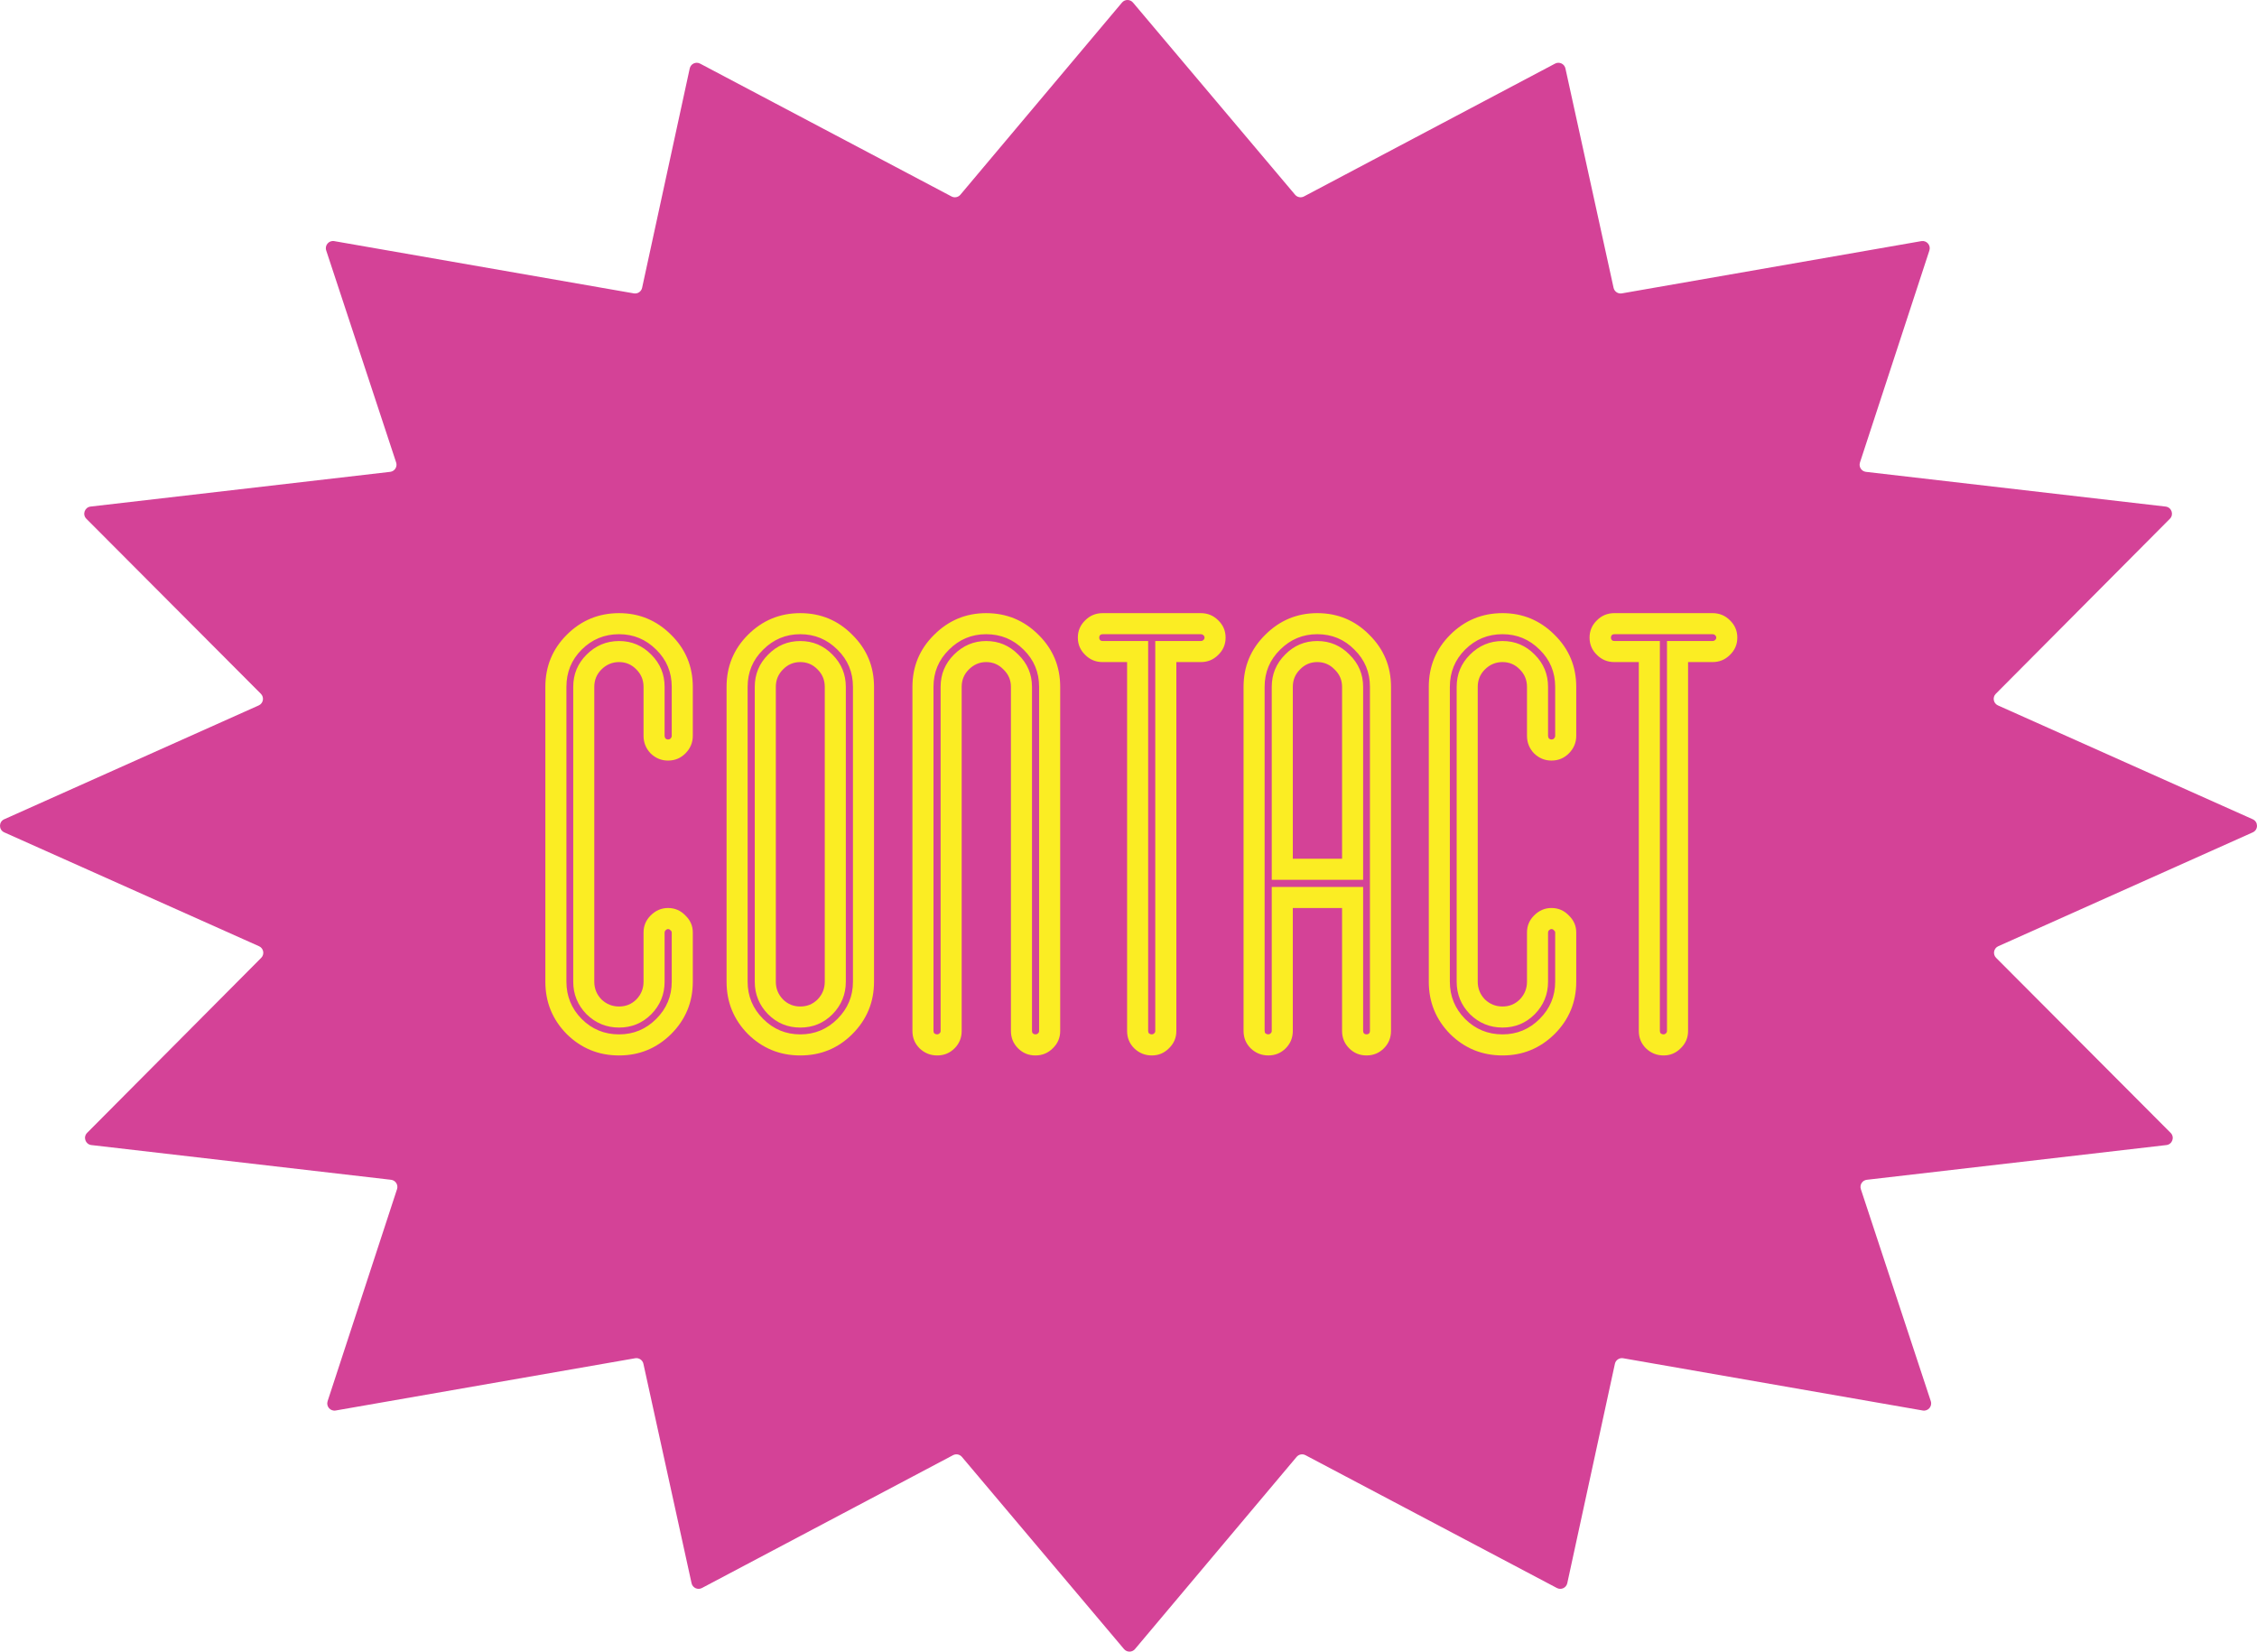
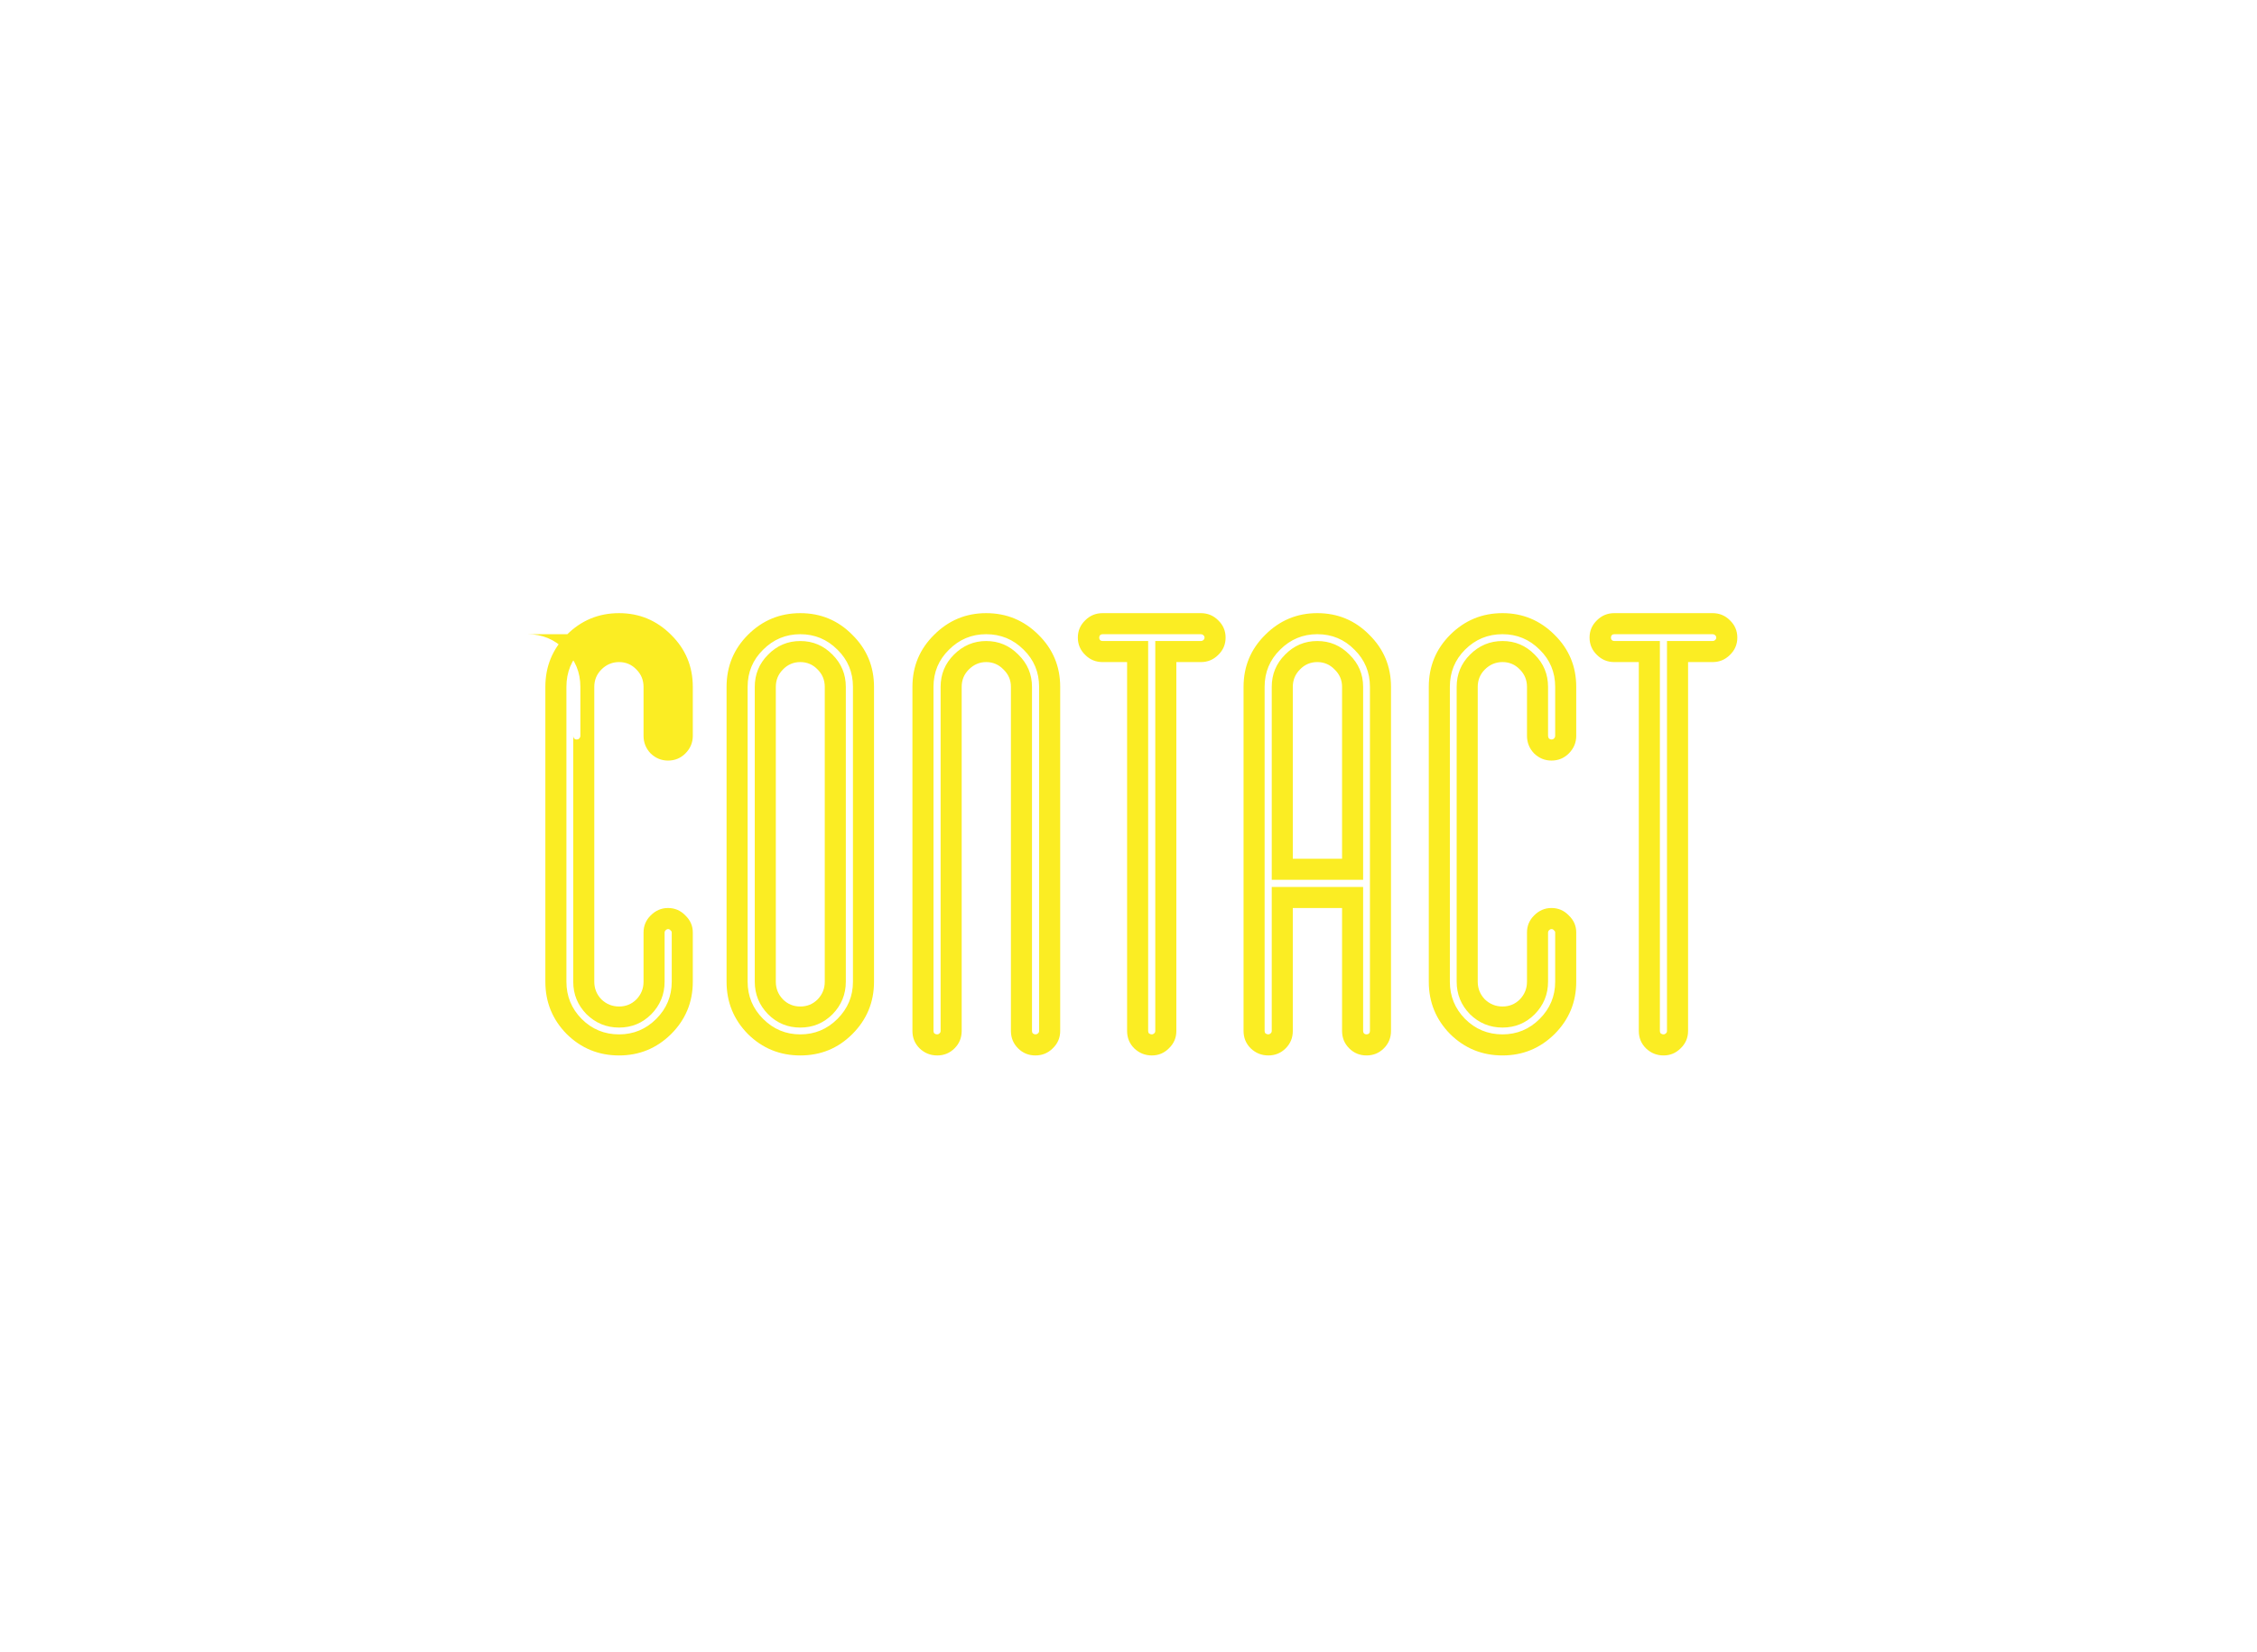
<svg xmlns="http://www.w3.org/2000/svg" id="uuid-970288dc-41e0-42ce-9aaf-569578a9f6e2" data-name="Layer 2" viewBox="0 0 261.355 191.268">
  <defs>
    <style>
      .uuid-44e21c14-6783-4d79-9c86-9ae4a1fd0e15 {
        fill: #fbed23;
      }

      .uuid-9ec5d489-cdc5-431a-bb77-0742cddf38e3 {
        fill: #d44297;
      }
    </style>
  </defs>
  <g id="uuid-2895a5f4-6564-4f45-93e5-b6bc54900f3b" data-name="Layer 1">
    <g>
-       <path class="uuid-9ec5d489-cdc5-431a-bb77-0742cddf38e3" d="M129.925,.296c.332-.395,.939-.395,1.272-0l18.771,22.255c.252,.299,.679,.382,1.025,.2l29.078-15.384c.486-.257,1.084,.02,1.202,.558l5.576,25.408c.096,.435,.518,.718,.957,.642l34.678-6.051c.619-.108,1.13,.482,.935,1.079l-8.039,24.555c-.164,.5,.172,1.025,.695,1.086l34.697,4.02c.69,.08,.985,.921,.495,1.413l-20.159,20.269c-.411,.412-.281,1.108,.251,1.346l29.502,13.184c.657,.293,.658,1.225,.002,1.518l-29.47,13.184c-.531,.238-.659,.934-.248,1.346l20.209,20.269c.491,.492,.198,1.333-.492,1.413l-34.687,4.02c-.523,.06-.858,.585-.693,1.085l8.099,24.555c.196,.597-.313,1.187-.932,1.079l-34.693-6.051c-.44-.076-.861,.207-.955,.642l-5.514,25.408c-.117,.538-.714,.815-1.201,.558l-29.116-15.383c-.346-.183-.773-.1-1.025,.199l-18.716,22.255c-.332,.395-.939,.395-1.272,0l-18.771-22.255c-.252-.299-.679-.382-1.025-.199l-29.078,15.383c-.486,.257-1.084-.02-1.202-.558l-5.576-25.408c-.096-.435-.517-.718-.956-.642l-34.679,6.051c-.618,.108-1.129-.482-.934-1.079l8.039-24.555c.164-.5-.173-1.025-.696-1.085l-34.697-4.02c-.69-.08-.985-.921-.495-1.413l20.16-20.269c.41-.412,.28-1.108-.251-1.346L.493,96.393c-.657-.293-.658-1.225-.002-1.518l29.47-13.184c.531-.238,.659-.934,.248-1.346L10,60.076c-.491-.492-.198-1.333,.492-1.413l34.687-4.02c.523-.061,.858-.586,.693-1.086l-8.099-24.555c-.197-.596,.313-1.187,.932-1.079l34.694,6.051c.439,.077,.86-.207,.955-.642l5.514-25.408c.117-.537,.714-.815,1.2-.558l29.116,15.384c.346,.183,.773,.1,1.025-.2L129.925,.296Z" />
-       <path class="uuid-44e21c14-6783-4d79-9c86-9ae4a1fd0e15" d="M71.688,73.445c-1.698,0-3.145,.598-4.34,1.793-1.172,1.172-1.758,2.607-1.758,4.304v34.148c0,1.674,.586,3.108,1.758,4.304,1.196,1.196,2.642,1.793,4.34,1.793,1.674,0,3.109-.597,4.304-1.793,1.196-1.196,1.793-2.63,1.793-4.304v-5.704c0-.095-.048-.179-.144-.251-.072-.095-.167-.143-.287-.143-.096,0-.191,.048-.287,.143-.072,.072-.108,.156-.108,.251v5.704c0,1.458-.514,2.714-1.542,3.766-1.028,1.028-2.272,1.542-3.73,1.542-1.459,0-2.714-.514-3.766-1.542-1.028-1.052-1.542-2.308-1.542-3.766v-34.148c0-1.459,.514-2.702,1.542-3.73,1.052-1.052,2.308-1.578,3.766-1.578,1.459,0,2.702,.526,3.73,1.578,1.028,1.028,1.542,2.272,1.542,3.73v5.667c0,.12,.036,.227,.108,.323,.096,.072,.191,.108,.287,.108,.12,0,.215-.036,.287-.108,.096-.096,.144-.203,.144-.323v-5.667c0-1.698-.598-3.133-1.793-4.304-1.196-1.196-2.63-1.793-4.304-1.793Zm0-2.439c2.343,0,4.352,.837,6.026,2.511,1.674,1.65,2.511,3.659,2.511,6.026v5.667c0,.789-.287,1.471-.861,2.045-.55,.55-1.219,.825-2.009,.825-.765,0-1.435-.275-2.009-.825-.55-.574-.825-1.255-.825-2.045v-5.667c0-.789-.275-1.459-.825-2.009-.55-.574-1.22-.861-2.009-.861-.789,0-1.471,.287-2.045,.861-.55,.55-.825,1.219-.825,2.009v34.148c0,.789,.275,1.47,.825,2.044,.574,.55,1.256,.825,2.045,.825,.789,0,1.459-.275,2.009-.825,.55-.574,.825-1.255,.825-2.044v-5.704c0-.765,.275-1.422,.825-1.972,.574-.574,1.243-.861,2.009-.861,.789,0,1.459,.287,2.009,.861,.574,.55,.861,1.207,.861,1.972v5.704c0,2.367-.837,4.388-2.511,6.062-1.674,1.65-3.683,2.475-6.026,2.475-2.367,0-4.388-.825-6.062-2.475-1.65-1.674-2.475-3.695-2.475-6.062v-34.148c0-2.367,.825-4.376,2.475-6.026,1.674-1.674,3.695-2.511,6.062-2.511Zm20.984,45.554c.789,0,1.459-.275,2.009-.825,.55-.574,.825-1.255,.825-2.044v-34.148c0-.789-.275-1.459-.825-2.009-.55-.574-1.22-.861-2.009-.861s-1.459,.287-2.009,.861c-.55,.55-.825,1.219-.825,2.009v34.148c0,.789,.275,1.47,.825,2.044,.55,.55,1.22,.825,2.009,.825Zm0,2.439c-1.459,0-2.702-.514-3.73-1.542-1.028-1.052-1.542-2.308-1.542-3.766v-34.148c0-1.459,.514-2.702,1.542-3.73,1.028-1.052,2.272-1.578,3.73-1.578s2.702,.526,3.73,1.578c1.028,1.028,1.542,2.272,1.542,3.73v34.148c0,1.458-.514,2.714-1.542,3.766-1.028,1.028-2.272,1.542-3.73,1.542Zm0-45.554c-1.674,0-3.109,.598-4.304,1.793-1.196,1.172-1.794,2.607-1.794,4.304v34.148c0,1.674,.598,3.108,1.794,4.304,1.196,1.196,2.63,1.793,4.304,1.793s3.109-.597,4.304-1.793c1.196-1.196,1.794-2.63,1.794-4.304v-34.148c0-1.698-.598-3.133-1.794-4.304-1.196-1.196-2.63-1.793-4.304-1.793Zm0-2.439c2.367,0,4.376,.837,6.026,2.511,1.674,1.65,2.511,3.659,2.511,6.026v34.148c0,2.367-.837,4.388-2.511,6.062-1.65,1.65-3.658,2.475-6.026,2.475-2.367,0-4.388-.825-6.062-2.475-1.65-1.674-2.475-3.695-2.475-6.062v-34.148c0-2.367,.825-4.376,2.475-6.026,1.674-1.674,3.695-2.511,6.062-2.511Zm21.522,2.439c-1.674,0-3.109,.598-4.305,1.793-1.195,1.172-1.793,2.607-1.793,4.304v39.851c0,.119,.036,.215,.108,.287,.095,.072,.203,.107,.322,.107,.096,0,.18-.035,.252-.107,.095-.072,.143-.168,.143-.287v-39.851c0-1.459,.514-2.702,1.542-3.73,1.053-1.052,2.296-1.578,3.731-1.578,1.458,0,2.702,.526,3.73,1.578,1.052,1.028,1.578,2.272,1.578,3.73v39.851c0,.119,.036,.215,.108,.287,.096,.072,.191,.107,.287,.107,.12,0,.215-.035,.287-.107,.096-.072,.143-.168,.143-.287v-39.851c0-1.698-.597-3.133-1.793-4.304-1.196-1.196-2.642-1.793-4.34-1.793Zm0-2.439c2.367,0,4.388,.837,6.062,2.511,1.674,1.65,2.511,3.659,2.511,6.026v39.851c0,.789-.287,1.459-.861,2.009-.55,.55-1.22,.825-2.009,.825s-1.459-.275-2.009-.825c-.55-.55-.825-1.22-.825-2.009v-39.851c0-.789-.287-1.459-.861-2.009-.55-.574-1.219-.861-2.008-.861-.765,0-1.435,.287-2.009,.861-.55,.55-.825,1.219-.825,2.009v39.851c0,.789-.275,1.459-.825,2.009-.55,.55-1.219,.825-2.009,.825-.789,0-1.47-.275-2.044-.825-.55-.55-.825-1.22-.825-2.009v-39.851c0-2.367,.837-4.376,2.511-6.026,1.674-1.674,3.682-2.511,6.026-2.511Zm24.857,2.439h-11.37c-.12,0-.216,.036-.287,.108-.072,.072-.108,.167-.108,.287,0,.12,.036,.215,.108,.287,.071,.072,.167,.108,.287,.108h5.272v45.16c0,.119,.036,.215,.108,.287,.096,.072,.203,.107,.323,.107,.096,0,.179-.035,.251-.107,.096-.072,.143-.168,.143-.287v-45.16h5.273c.12,0,.215-.036,.287-.108,.096-.072,.144-.167,.144-.287,0-.119-.048-.215-.144-.287-.072-.072-.167-.108-.287-.108Zm0-2.439c.789,0,1.459,.275,2.009,.825,.574,.55,.861,1.219,.861,2.009,0,.789-.287,1.459-.861,2.009-.55,.55-1.22,.825-2.009,.825h-2.833v42.72c0,.789-.287,1.459-.861,2.009-.55,.55-1.208,.825-1.973,.825-.789,0-1.471-.275-2.045-.825-.55-.55-.825-1.22-.825-2.009v-42.72h-2.833c-.789,0-1.459-.275-2.009-.825-.574-.55-.861-1.22-.861-2.009,0-.789,.287-1.459,.861-2.009,.55-.55,1.22-.825,2.009-.825h11.37Zm10.653,28.444h5.704v-19.907c0-.789-.287-1.459-.861-2.009-.55-.574-1.22-.861-2.009-.861s-1.459,.287-2.009,.861c-.55,.55-.825,1.219-.825,2.009v19.907Zm-2.439,2.439v-22.347c0-1.459,.514-2.702,1.543-3.73,1.028-1.052,2.271-1.578,3.73-1.578s2.702,.526,3.73,1.578c1.053,1.028,1.579,2.272,1.579,3.73v22.347h-10.582Zm5.273-28.445c-1.674,0-3.109,.598-4.304,1.793-1.196,1.172-1.794,2.607-1.794,4.304v39.851c0,.119,.036,.215,.108,.287,.096,.072,.203,.107,.323,.107,.095,0,.179-.035,.251-.107,.095-.072,.143-.168,.143-.287v-16.679h10.582v16.679c0,.119,.036,.215,.107,.287,.072,.072,.168,.107,.287,.107,.12,0,.216-.035,.287-.107,.072-.072,.108-.168,.108-.287v-39.851c0-1.698-.598-3.133-1.794-4.304-1.171-1.196-2.606-1.793-4.304-1.793Zm0-2.439c2.367,0,4.376,.837,6.026,2.511,1.674,1.65,2.511,3.659,2.511,6.026v39.851c0,.789-.275,1.459-.825,2.009-.55,.55-1.22,.825-2.009,.825s-1.458-.275-2.008-.825c-.55-.55-.825-1.22-.825-2.009v-14.24h-5.704v14.24c0,.789-.275,1.459-.825,2.009s-1.219,.825-2.008,.825c-.789,0-1.471-.275-2.045-.825-.55-.55-.825-1.22-.825-2.009v-39.851c0-2.367,.837-4.376,2.511-6.026,1.674-1.674,3.683-2.511,6.026-2.511Zm21.45,2.439c-1.698,0-3.145,.598-4.34,1.793-1.172,1.172-1.758,2.607-1.758,4.304v34.148c0,1.674,.586,3.108,1.758,4.304,1.195,1.196,2.642,1.793,4.34,1.793,1.674,0,3.109-.597,4.304-1.793,1.196-1.196,1.794-2.63,1.794-4.304v-5.704c0-.095-.048-.179-.144-.251-.072-.095-.167-.143-.287-.143-.095,0-.191,.048-.287,.143-.071,.072-.107,.156-.107,.251v5.704c0,1.458-.514,2.714-1.543,3.766-1.028,1.028-2.271,1.542-3.73,1.542s-2.714-.514-3.766-1.542c-1.029-1.052-1.543-2.308-1.543-3.766v-34.148c0-1.459,.514-2.702,1.543-3.73,1.052-1.052,2.307-1.578,3.766-1.578s2.702,.526,3.73,1.578c1.029,1.028,1.543,2.272,1.543,3.73v5.667c0,.12,.036,.227,.107,.323,.096,.072,.192,.108,.287,.108,.12,0,.215-.036,.287-.108,.096-.096,.144-.203,.144-.323v-5.667c0-1.698-.598-3.133-1.794-4.304-1.195-1.196-2.63-1.793-4.304-1.793Zm0-2.439c2.343,0,4.352,.837,6.026,2.511,1.674,1.65,2.511,3.659,2.511,6.026v5.667c0,.789-.287,1.471-.861,2.045-.55,.55-1.22,.825-2.009,.825-.765,0-1.435-.275-2.008-.825-.55-.574-.825-1.255-.825-2.045v-5.667c0-.789-.275-1.459-.825-2.009-.55-.574-1.22-.861-2.009-.861s-1.471,.287-2.045,.861c-.55,.55-.825,1.219-.825,2.009v34.148c0,.789,.275,1.47,.825,2.044,.574,.55,1.256,.825,2.045,.825s1.459-.275,2.009-.825c.55-.574,.825-1.255,.825-2.044v-5.704c0-.765,.275-1.422,.825-1.972,.573-.574,1.243-.861,2.008-.861,.789,0,1.459,.287,2.009,.861,.574,.55,.861,1.207,.861,1.972v5.704c0,2.367-.837,4.388-2.511,6.062-1.674,1.65-3.683,2.475-6.026,2.475-2.367,0-4.388-.825-6.062-2.475-1.65-1.674-2.475-3.695-2.475-6.062v-34.148c0-2.367,.825-4.376,2.475-6.026,1.674-1.674,3.695-2.511,6.062-2.511Zm24.319,2.439h-11.37c-.12,0-.215,.036-.287,.108s-.108,.167-.108,.287c0,.12,.036,.215,.108,.287s.167,.108,.287,.108h5.273v45.16c0,.119,.035,.215,.107,.287,.096,.072,.203,.107,.323,.107,.096,0,.179-.035,.251-.107,.096-.072,.143-.168,.143-.287v-45.16h5.273c.12,0,.216-.036,.287-.108,.096-.072,.144-.167,.144-.287,0-.119-.048-.215-.144-.287-.071-.072-.167-.108-.287-.108Zm0-2.439c.789,0,1.459,.275,2.009,.825,.574,.55,.861,1.219,.861,2.009,0,.789-.287,1.459-.861,2.009-.55,.55-1.22,.825-2.009,.825h-2.833v42.72c0,.789-.287,1.459-.861,2.009-.55,.55-1.208,.825-1.973,.825-.789,0-1.471-.275-2.045-.825-.55-.55-.825-1.22-.825-2.009v-42.72h-2.833c-.789,0-1.459-.275-2.009-.825-.574-.55-.861-1.22-.861-2.009,0-.789,.287-1.459,.861-2.009,.55-.55,1.22-.825,2.009-.825h11.37Z" />
+       <path class="uuid-44e21c14-6783-4d79-9c86-9ae4a1fd0e15" d="M71.688,73.445c-1.698,0-3.145,.598-4.34,1.793-1.172,1.172-1.758,2.607-1.758,4.304v34.148c0,1.674,.586,3.108,1.758,4.304,1.196,1.196,2.642,1.793,4.34,1.793,1.674,0,3.109-.597,4.304-1.793,1.196-1.196,1.793-2.63,1.793-4.304v-5.704c0-.095-.048-.179-.144-.251-.072-.095-.167-.143-.287-.143-.096,0-.191,.048-.287,.143-.072,.072-.108,.156-.108,.251v5.704c0,1.458-.514,2.714-1.542,3.766-1.028,1.028-2.272,1.542-3.73,1.542-1.459,0-2.714-.514-3.766-1.542-1.028-1.052-1.542-2.308-1.542-3.766v-34.148v5.667c0,.12,.036,.227,.108,.323,.096,.072,.191,.108,.287,.108,.12,0,.215-.036,.287-.108,.096-.096,.144-.203,.144-.323v-5.667c0-1.698-.598-3.133-1.793-4.304-1.196-1.196-2.63-1.793-4.304-1.793Zm0-2.439c2.343,0,4.352,.837,6.026,2.511,1.674,1.65,2.511,3.659,2.511,6.026v5.667c0,.789-.287,1.471-.861,2.045-.55,.55-1.219,.825-2.009,.825-.765,0-1.435-.275-2.009-.825-.55-.574-.825-1.255-.825-2.045v-5.667c0-.789-.275-1.459-.825-2.009-.55-.574-1.22-.861-2.009-.861-.789,0-1.471,.287-2.045,.861-.55,.55-.825,1.219-.825,2.009v34.148c0,.789,.275,1.47,.825,2.044,.574,.55,1.256,.825,2.045,.825,.789,0,1.459-.275,2.009-.825,.55-.574,.825-1.255,.825-2.044v-5.704c0-.765,.275-1.422,.825-1.972,.574-.574,1.243-.861,2.009-.861,.789,0,1.459,.287,2.009,.861,.574,.55,.861,1.207,.861,1.972v5.704c0,2.367-.837,4.388-2.511,6.062-1.674,1.65-3.683,2.475-6.026,2.475-2.367,0-4.388-.825-6.062-2.475-1.65-1.674-2.475-3.695-2.475-6.062v-34.148c0-2.367,.825-4.376,2.475-6.026,1.674-1.674,3.695-2.511,6.062-2.511Zm20.984,45.554c.789,0,1.459-.275,2.009-.825,.55-.574,.825-1.255,.825-2.044v-34.148c0-.789-.275-1.459-.825-2.009-.55-.574-1.22-.861-2.009-.861s-1.459,.287-2.009,.861c-.55,.55-.825,1.219-.825,2.009v34.148c0,.789,.275,1.47,.825,2.044,.55,.55,1.22,.825,2.009,.825Zm0,2.439c-1.459,0-2.702-.514-3.73-1.542-1.028-1.052-1.542-2.308-1.542-3.766v-34.148c0-1.459,.514-2.702,1.542-3.73,1.028-1.052,2.272-1.578,3.73-1.578s2.702,.526,3.73,1.578c1.028,1.028,1.542,2.272,1.542,3.73v34.148c0,1.458-.514,2.714-1.542,3.766-1.028,1.028-2.272,1.542-3.73,1.542Zm0-45.554c-1.674,0-3.109,.598-4.304,1.793-1.196,1.172-1.794,2.607-1.794,4.304v34.148c0,1.674,.598,3.108,1.794,4.304,1.196,1.196,2.63,1.793,4.304,1.793s3.109-.597,4.304-1.793c1.196-1.196,1.794-2.63,1.794-4.304v-34.148c0-1.698-.598-3.133-1.794-4.304-1.196-1.196-2.63-1.793-4.304-1.793Zm0-2.439c2.367,0,4.376,.837,6.026,2.511,1.674,1.65,2.511,3.659,2.511,6.026v34.148c0,2.367-.837,4.388-2.511,6.062-1.65,1.65-3.658,2.475-6.026,2.475-2.367,0-4.388-.825-6.062-2.475-1.65-1.674-2.475-3.695-2.475-6.062v-34.148c0-2.367,.825-4.376,2.475-6.026,1.674-1.674,3.695-2.511,6.062-2.511Zm21.522,2.439c-1.674,0-3.109,.598-4.305,1.793-1.195,1.172-1.793,2.607-1.793,4.304v39.851c0,.119,.036,.215,.108,.287,.095,.072,.203,.107,.322,.107,.096,0,.18-.035,.252-.107,.095-.072,.143-.168,.143-.287v-39.851c0-1.459,.514-2.702,1.542-3.73,1.053-1.052,2.296-1.578,3.731-1.578,1.458,0,2.702,.526,3.73,1.578,1.052,1.028,1.578,2.272,1.578,3.73v39.851c0,.119,.036,.215,.108,.287,.096,.072,.191,.107,.287,.107,.12,0,.215-.035,.287-.107,.096-.072,.143-.168,.143-.287v-39.851c0-1.698-.597-3.133-1.793-4.304-1.196-1.196-2.642-1.793-4.34-1.793Zm0-2.439c2.367,0,4.388,.837,6.062,2.511,1.674,1.65,2.511,3.659,2.511,6.026v39.851c0,.789-.287,1.459-.861,2.009-.55,.55-1.22,.825-2.009,.825s-1.459-.275-2.009-.825c-.55-.55-.825-1.22-.825-2.009v-39.851c0-.789-.287-1.459-.861-2.009-.55-.574-1.219-.861-2.008-.861-.765,0-1.435,.287-2.009,.861-.55,.55-.825,1.219-.825,2.009v39.851c0,.789-.275,1.459-.825,2.009-.55,.55-1.219,.825-2.009,.825-.789,0-1.47-.275-2.044-.825-.55-.55-.825-1.22-.825-2.009v-39.851c0-2.367,.837-4.376,2.511-6.026,1.674-1.674,3.682-2.511,6.026-2.511Zm24.857,2.439h-11.37c-.12,0-.216,.036-.287,.108-.072,.072-.108,.167-.108,.287,0,.12,.036,.215,.108,.287,.071,.072,.167,.108,.287,.108h5.272v45.16c0,.119,.036,.215,.108,.287,.096,.072,.203,.107,.323,.107,.096,0,.179-.035,.251-.107,.096-.072,.143-.168,.143-.287v-45.16h5.273c.12,0,.215-.036,.287-.108,.096-.072,.144-.167,.144-.287,0-.119-.048-.215-.144-.287-.072-.072-.167-.108-.287-.108Zm0-2.439c.789,0,1.459,.275,2.009,.825,.574,.55,.861,1.219,.861,2.009,0,.789-.287,1.459-.861,2.009-.55,.55-1.22,.825-2.009,.825h-2.833v42.72c0,.789-.287,1.459-.861,2.009-.55,.55-1.208,.825-1.973,.825-.789,0-1.471-.275-2.045-.825-.55-.55-.825-1.22-.825-2.009v-42.72h-2.833c-.789,0-1.459-.275-2.009-.825-.574-.55-.861-1.22-.861-2.009,0-.789,.287-1.459,.861-2.009,.55-.55,1.22-.825,2.009-.825h11.37Zm10.653,28.444h5.704v-19.907c0-.789-.287-1.459-.861-2.009-.55-.574-1.22-.861-2.009-.861s-1.459,.287-2.009,.861c-.55,.55-.825,1.219-.825,2.009v19.907Zm-2.439,2.439v-22.347c0-1.459,.514-2.702,1.543-3.73,1.028-1.052,2.271-1.578,3.73-1.578s2.702,.526,3.73,1.578c1.053,1.028,1.579,2.272,1.579,3.73v22.347h-10.582Zm5.273-28.445c-1.674,0-3.109,.598-4.304,1.793-1.196,1.172-1.794,2.607-1.794,4.304v39.851c0,.119,.036,.215,.108,.287,.096,.072,.203,.107,.323,.107,.095,0,.179-.035,.251-.107,.095-.072,.143-.168,.143-.287v-16.679h10.582v16.679c0,.119,.036,.215,.107,.287,.072,.072,.168,.107,.287,.107,.12,0,.216-.035,.287-.107,.072-.072,.108-.168,.108-.287v-39.851c0-1.698-.598-3.133-1.794-4.304-1.171-1.196-2.606-1.793-4.304-1.793Zm0-2.439c2.367,0,4.376,.837,6.026,2.511,1.674,1.65,2.511,3.659,2.511,6.026v39.851c0,.789-.275,1.459-.825,2.009-.55,.55-1.22,.825-2.009,.825s-1.458-.275-2.008-.825c-.55-.55-.825-1.22-.825-2.009v-14.24h-5.704v14.24c0,.789-.275,1.459-.825,2.009s-1.219,.825-2.008,.825c-.789,0-1.471-.275-2.045-.825-.55-.55-.825-1.22-.825-2.009v-39.851c0-2.367,.837-4.376,2.511-6.026,1.674-1.674,3.683-2.511,6.026-2.511Zm21.45,2.439c-1.698,0-3.145,.598-4.34,1.793-1.172,1.172-1.758,2.607-1.758,4.304v34.148c0,1.674,.586,3.108,1.758,4.304,1.195,1.196,2.642,1.793,4.34,1.793,1.674,0,3.109-.597,4.304-1.793,1.196-1.196,1.794-2.63,1.794-4.304v-5.704c0-.095-.048-.179-.144-.251-.072-.095-.167-.143-.287-.143-.095,0-.191,.048-.287,.143-.071,.072-.107,.156-.107,.251v5.704c0,1.458-.514,2.714-1.543,3.766-1.028,1.028-2.271,1.542-3.73,1.542s-2.714-.514-3.766-1.542c-1.029-1.052-1.543-2.308-1.543-3.766v-34.148c0-1.459,.514-2.702,1.543-3.73,1.052-1.052,2.307-1.578,3.766-1.578s2.702,.526,3.73,1.578c1.029,1.028,1.543,2.272,1.543,3.73v5.667c0,.12,.036,.227,.107,.323,.096,.072,.192,.108,.287,.108,.12,0,.215-.036,.287-.108,.096-.096,.144-.203,.144-.323v-5.667c0-1.698-.598-3.133-1.794-4.304-1.195-1.196-2.63-1.793-4.304-1.793Zm0-2.439c2.343,0,4.352,.837,6.026,2.511,1.674,1.65,2.511,3.659,2.511,6.026v5.667c0,.789-.287,1.471-.861,2.045-.55,.55-1.22,.825-2.009,.825-.765,0-1.435-.275-2.008-.825-.55-.574-.825-1.255-.825-2.045v-5.667c0-.789-.275-1.459-.825-2.009-.55-.574-1.22-.861-2.009-.861s-1.471,.287-2.045,.861c-.55,.55-.825,1.219-.825,2.009v34.148c0,.789,.275,1.47,.825,2.044,.574,.55,1.256,.825,2.045,.825s1.459-.275,2.009-.825c.55-.574,.825-1.255,.825-2.044v-5.704c0-.765,.275-1.422,.825-1.972,.573-.574,1.243-.861,2.008-.861,.789,0,1.459,.287,2.009,.861,.574,.55,.861,1.207,.861,1.972v5.704c0,2.367-.837,4.388-2.511,6.062-1.674,1.65-3.683,2.475-6.026,2.475-2.367,0-4.388-.825-6.062-2.475-1.65-1.674-2.475-3.695-2.475-6.062v-34.148c0-2.367,.825-4.376,2.475-6.026,1.674-1.674,3.695-2.511,6.062-2.511Zm24.319,2.439h-11.37c-.12,0-.215,.036-.287,.108s-.108,.167-.108,.287c0,.12,.036,.215,.108,.287s.167,.108,.287,.108h5.273v45.16c0,.119,.035,.215,.107,.287,.096,.072,.203,.107,.323,.107,.096,0,.179-.035,.251-.107,.096-.072,.143-.168,.143-.287v-45.16h5.273c.12,0,.216-.036,.287-.108,.096-.072,.144-.167,.144-.287,0-.119-.048-.215-.144-.287-.071-.072-.167-.108-.287-.108Zm0-2.439c.789,0,1.459,.275,2.009,.825,.574,.55,.861,1.219,.861,2.009,0,.789-.287,1.459-.861,2.009-.55,.55-1.22,.825-2.009,.825h-2.833v42.72c0,.789-.287,1.459-.861,2.009-.55,.55-1.208,.825-1.973,.825-.789,0-1.471-.275-2.045-.825-.55-.55-.825-1.22-.825-2.009v-42.72h-2.833c-.789,0-1.459-.275-2.009-.825-.574-.55-.861-1.22-.861-2.009,0-.789,.287-1.459,.861-2.009,.55-.55,1.22-.825,2.009-.825h11.37Z" />
    </g>
  </g>
</svg>